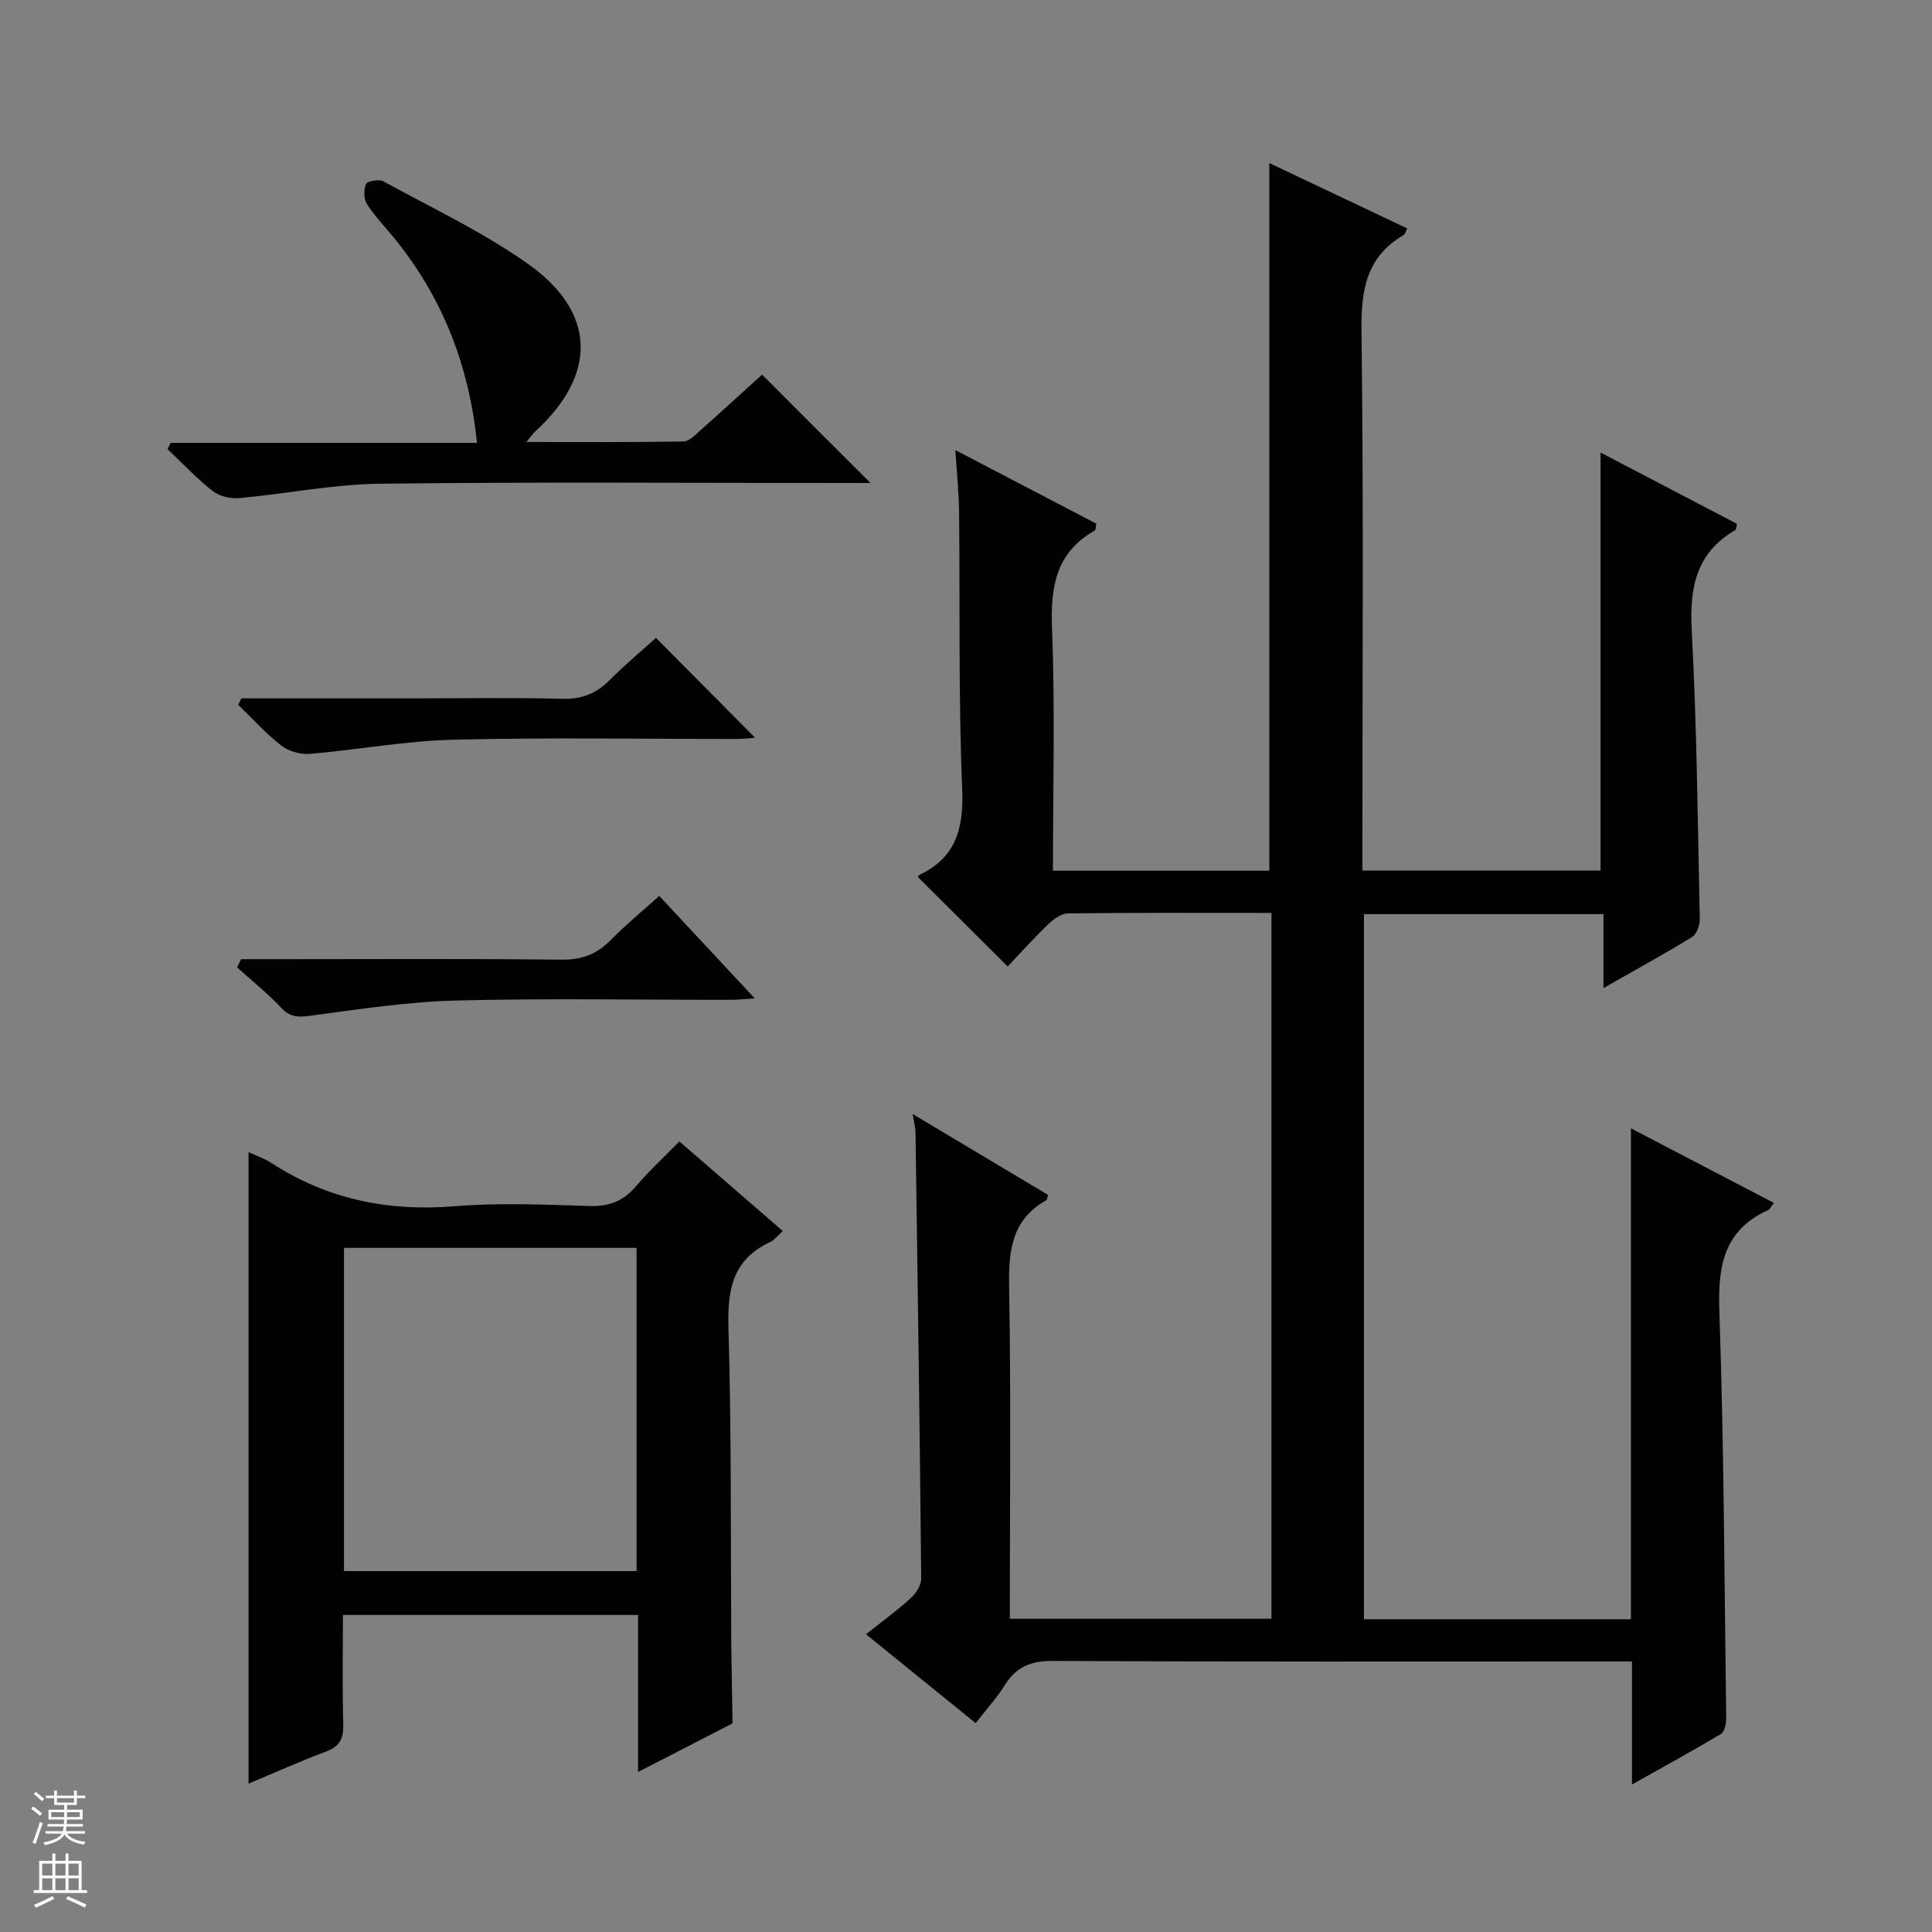
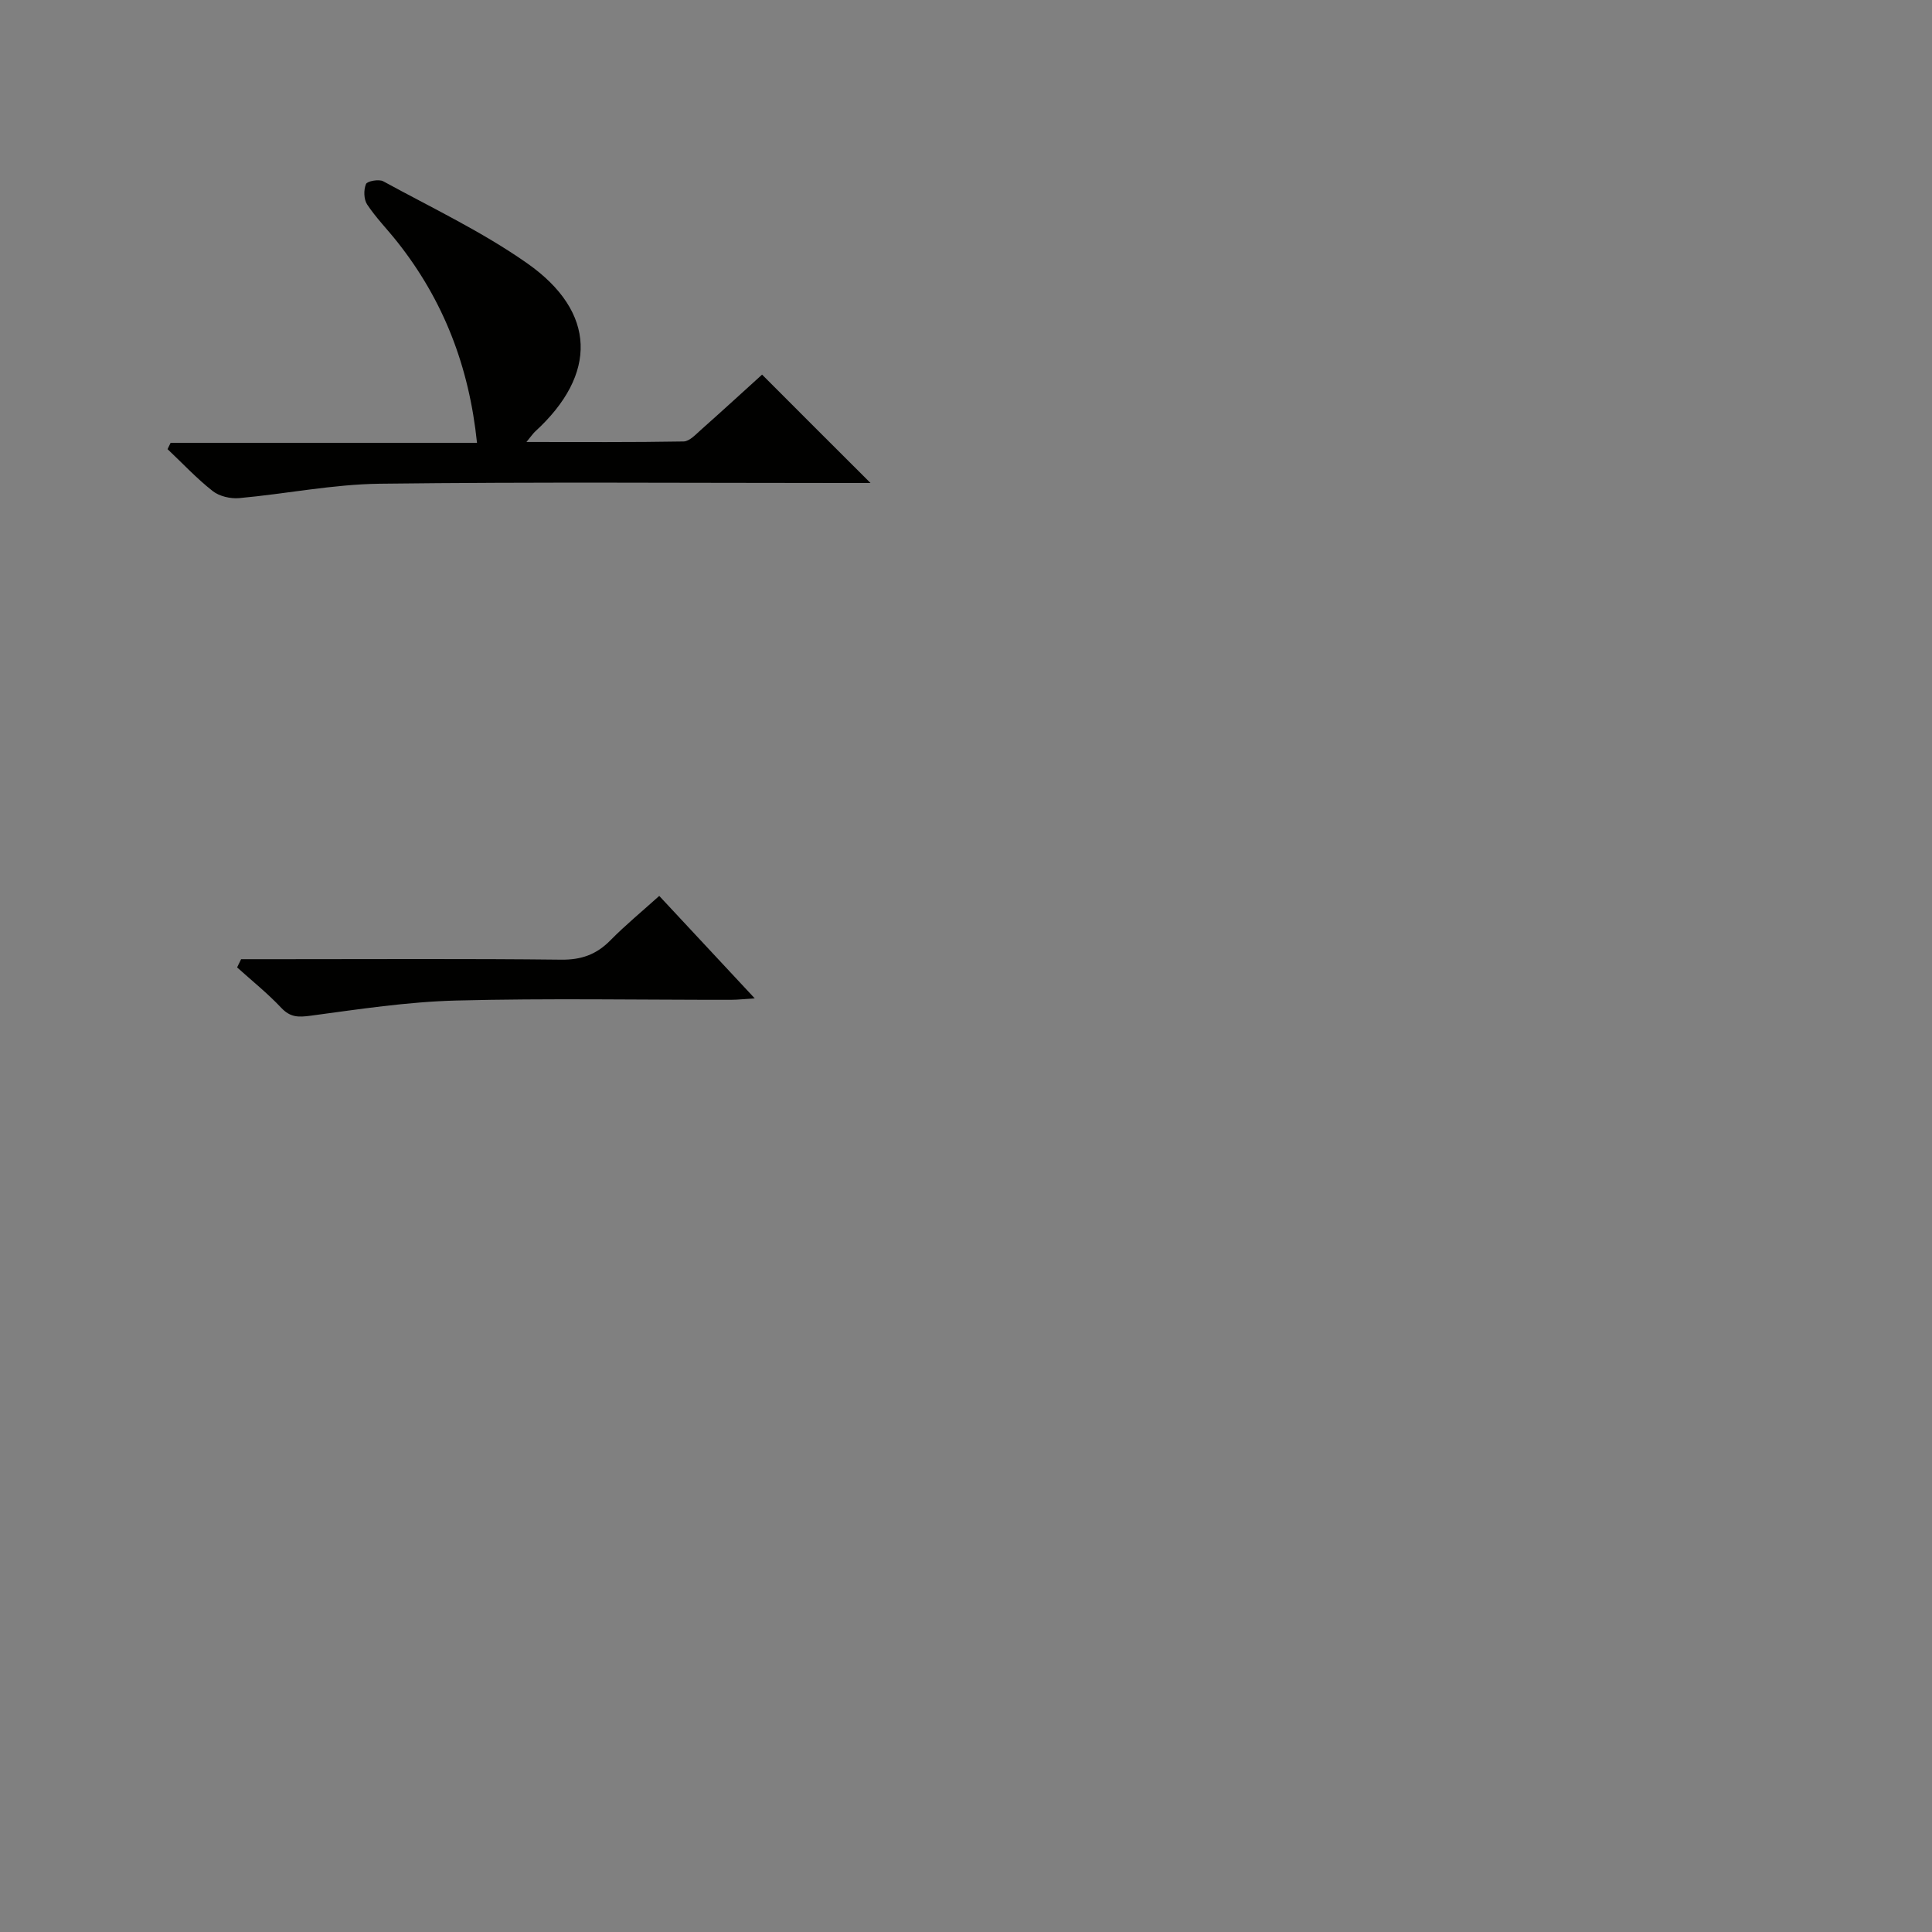
<svg xmlns="http://www.w3.org/2000/svg" enable-background="new 0 0 400 400" viewBox="0 0 400 400">
  <rect x="0" y="0" width="400" height="400" fill="#808080" stroke="none" />
  <g fill="#010100">
-     <path d="m202 356.76c-7.73-6.27-14.95-12.12-22.7-18.4 3.26-2.6 6.41-4.9 9.28-7.5 1.08-.98 2.16-2.66 2.15-4.02-.3-30.8-.74-61.61-1.18-92.41-.01-.96-.29-1.92-.59-3.78 9.77 5.83 18.92 11.3 28.04 16.75-.18.52-.19.99-.4 1.11-7.28 4.11-7.81 10.67-7.67 18.22.4 22.65.14 45.3.14 68.41h54.17c0-48.65 0-97.2 0-146.13-14.24 0-28.21-.07-42.18.1-1.39.02-2.99 1.24-4.11 2.32-2.98 2.87-5.75 5.96-8.32 8.67-6.47-6.44-12.43-12.38-18.54-18.47-.04.13-.03-.35.16-.44 7.64-3.59 9.29-9.57 8.96-17.75-.78-19.13-.44-38.31-.64-57.47-.04-3.92-.46-7.83-.77-12.78 10.37 5.41 19.84 10.36 29.2 15.24-.19.83-.15 1.31-.34 1.41-8.02 4.54-9.18 11.6-8.85 20.21.64 16.61.19 33.27.19 50.22h44.8c0-48.7 0-97.36 0-146.51 9.37 4.44 18.91 8.97 28.54 13.53-.3.57-.41 1.18-.75 1.38-7.71 4.52-8.81 11.38-8.71 19.81.45 35.32.19 70.65.19 105.98v5.77h49.31c0-28.65 0-57.19 0-86.53 9.48 4.95 18.9 9.87 28.24 14.75-.16.7-.14 1.18-.32 1.28-8.09 4.69-9.52 11.83-9.05 20.67 1.06 19.93 1.25 39.9 1.67 59.86.03 1.26-.63 3.14-1.59 3.73-5.76 3.54-11.69 6.79-18.35 10.58 0-5.62 0-10.34 0-15.31-16.76 0-33.01 0-49.59 0v145.99h55.28c0-33.76 0-67.2 0-101.64 10.3 5.37 19.89 10.37 29.6 15.44-.6.76-.83 1.33-1.23 1.51-9.15 4.15-10.38 11.53-10.07 20.79.96 28.12 1.05 56.26 1.42 84.4.01 1.11-.33 2.79-1.08 3.24-5.81 3.48-11.75 6.72-18.43 10.47 0-8.84 0-16.88 0-25.47-2.51 0-4.45 0-6.4 0-37.83 0-75.65.08-113.48-.11-4.47-.02-7.52 1.13-9.88 4.89-1.65 2.65-3.79 5-6.12 7.99z" />
-     <path d="m51.46 238.53c1.75.82 3.34 1.34 4.69 2.23 11.59 7.54 24.19 10.1 37.96 8.98 9.27-.75 18.65-.34 27.97-.05 4.02.12 6.97-1 9.56-4.05 2.68-3.16 5.76-5.98 9.02-9.32 7.23 6.27 14.19 12.3 21.41 18.55-1.14 1.02-1.75 1.88-2.59 2.27-7.85 3.62-8.9 9.97-8.66 17.92.63 21.47.44 42.96.58 64.45 0 .5 0 1 .01 1.5.08 5.27.17 10.54.25 15.8-6.31 3.25-12.62 6.5-19.55 10.06 0-11.29 0-21.72 0-32.51-20.4 0-40.44 0-61.11 0 0 7.57-.14 15.17.07 22.76.08 2.96-.84 4.5-3.63 5.55-5.38 2.01-10.62 4.37-15.98 6.61 0-43.75 0-86.96 0-130.75zm80.34 19.83c-20.48 0-40.51 0-60.58 0v66.92h60.58c0-22.4 0-44.49 0-66.92z" />
    <path d="m180.23 100c-2.13 0-3.92 0-5.71 0-31.96 0-63.93-.24-95.89.15-9.71.12-19.4 2.1-29.11 2.98-1.8.16-4.09-.37-5.47-1.45-3.34-2.62-6.26-5.76-9.36-8.69.21-.43.42-.87.63-1.3h63.44c-1.65-15.95-7-29.6-16.5-41.6-2.06-2.61-4.42-5-6.25-7.76-.7-1.06-.74-3.02-.24-4.22.25-.62 2.68-1.06 3.57-.58 10.04 5.49 20.5 10.44 29.82 16.99 14.36 10.09 14.56 22.98 1.65 34.81-.45.41-.79.94-1.82 2.18 11.38 0 21.96.08 32.54-.11 1.23-.02 2.52-1.46 3.62-2.43 4.34-3.85 8.62-7.78 12.63-11.41 7.44 7.46 14.7 14.71 22.45 22.44z" />
-     <path d="m50 144.59h35.44c10.33 0 20.67-.18 30.99.09 4 .1 6.99-1.07 9.75-3.84 3.16-3.17 6.62-6.05 9.63-8.77 6.99 7.04 13.75 13.85 20.52 20.66-.79.06-2.16.26-3.53.26-19.66.02-39.34-.33-58.99.16-9.9.24-19.75 2.1-29.65 2.93-1.94.16-4.38-.52-5.9-1.7-3.23-2.51-5.99-5.61-8.95-8.46.23-.45.46-.89.69-1.33z" />
    <path d="m49.92 198.59h8.35c19.31 0 38.62-.12 57.92.1 4.17.05 7.3-1.07 10.18-4 3.12-3.17 6.58-6.01 10.12-9.2 6.6 7.08 12.91 13.85 19.77 21.21-2.12.13-3.52.3-4.92.3-18.97.02-37.96-.34-56.92.15-10.06.26-20.1 1.8-30.09 3.14-2.54.34-4.22.37-6.1-1.63-2.82-3-6.07-5.6-9.14-8.37.27-.58.55-1.14.83-1.7z" />
  </g>
-   <path d="m6.45 374.46.42-.45c.65.47 1.27.95 1.85 1.44l-.45.49c-.66-.56-1.26-1.06-1.83-1.48m.93 7.33-.63-.26c.55-1.36 1.05-2.8 1.52-4.33.19.1.38.19.59.27-.46 1.29-.95 2.73-1.48 4.32m-.38-10.38.44-.42c.43.34 1.01.82 1.74 1.44l-.49.49c-.53-.51-1.09-1.01-1.69-1.51m2.5.35h1.72v-1.04h.59v1.04h3.52v-1.04h.59v1.04h1.75v.53h-1.75v1.42h-2.03v.97h3.22v2.03h-3.24c0 .35-.01.66-.03.93h3.32v.53h-3.37c-.03.27-.08.58-.15.94h3.96v.53h-3.71c.67.92 1.93 1.48 3.79 1.68-.13.24-.23.44-.29.59-2.13-.38-3.48-1.08-4.04-2.12-.43.97-1.77 1.72-4.03 2.23-.09-.19-.2-.37-.33-.55 2.1-.42 3.37-1.03 3.81-1.83h-3.36v-.53h3.58c.08-.29.13-.61.16-.94h-3.33v-.53h3.39c.02-.27.04-.58.04-.93h-3.23v-2.03h3.25v-.97h-2.07v-1.42h-1.73zm1.12 3.44v1h2.65c.01-.3.02-.44.01-.4v-.25-.35zm1.19-2h3.52v-.91h-3.52zm4.71 2h-2.63v.59c0 .15-.01.28-.01.4h2.64z" fill="#fafafc" />
-   <path d="m13.55 383.74h.63v1.52h2.72v6.07h1.13v.6h-11.05v-.6h1.13v-6.07h2.73v-1.52h.63v1.52h2.1v-1.52zm-2.68 8.83.38.56c-1.24.63-2.53 1.25-3.85 1.85-.1-.21-.21-.42-.34-.63 1.36-.55 2.63-1.15 3.81-1.78m-2.13-4.27h2.1v-2.45h-2.1zm0 3.04h2.1v-2.46h-2.1zm2.72-3.04h2.1v-2.45h-2.1zm0 3.04h2.1v-2.46h-2.1zm6.07 3.6c-1.41-.71-2.7-1.3-3.86-1.78l.35-.56c1.45.62 2.75 1.19 3.88 1.72zm-1.25-9.09h-2.1v2.45h2.1zm-2.09 5.49h2.1v-2.46h-2.1z" fill="#fafafc" />
</svg>